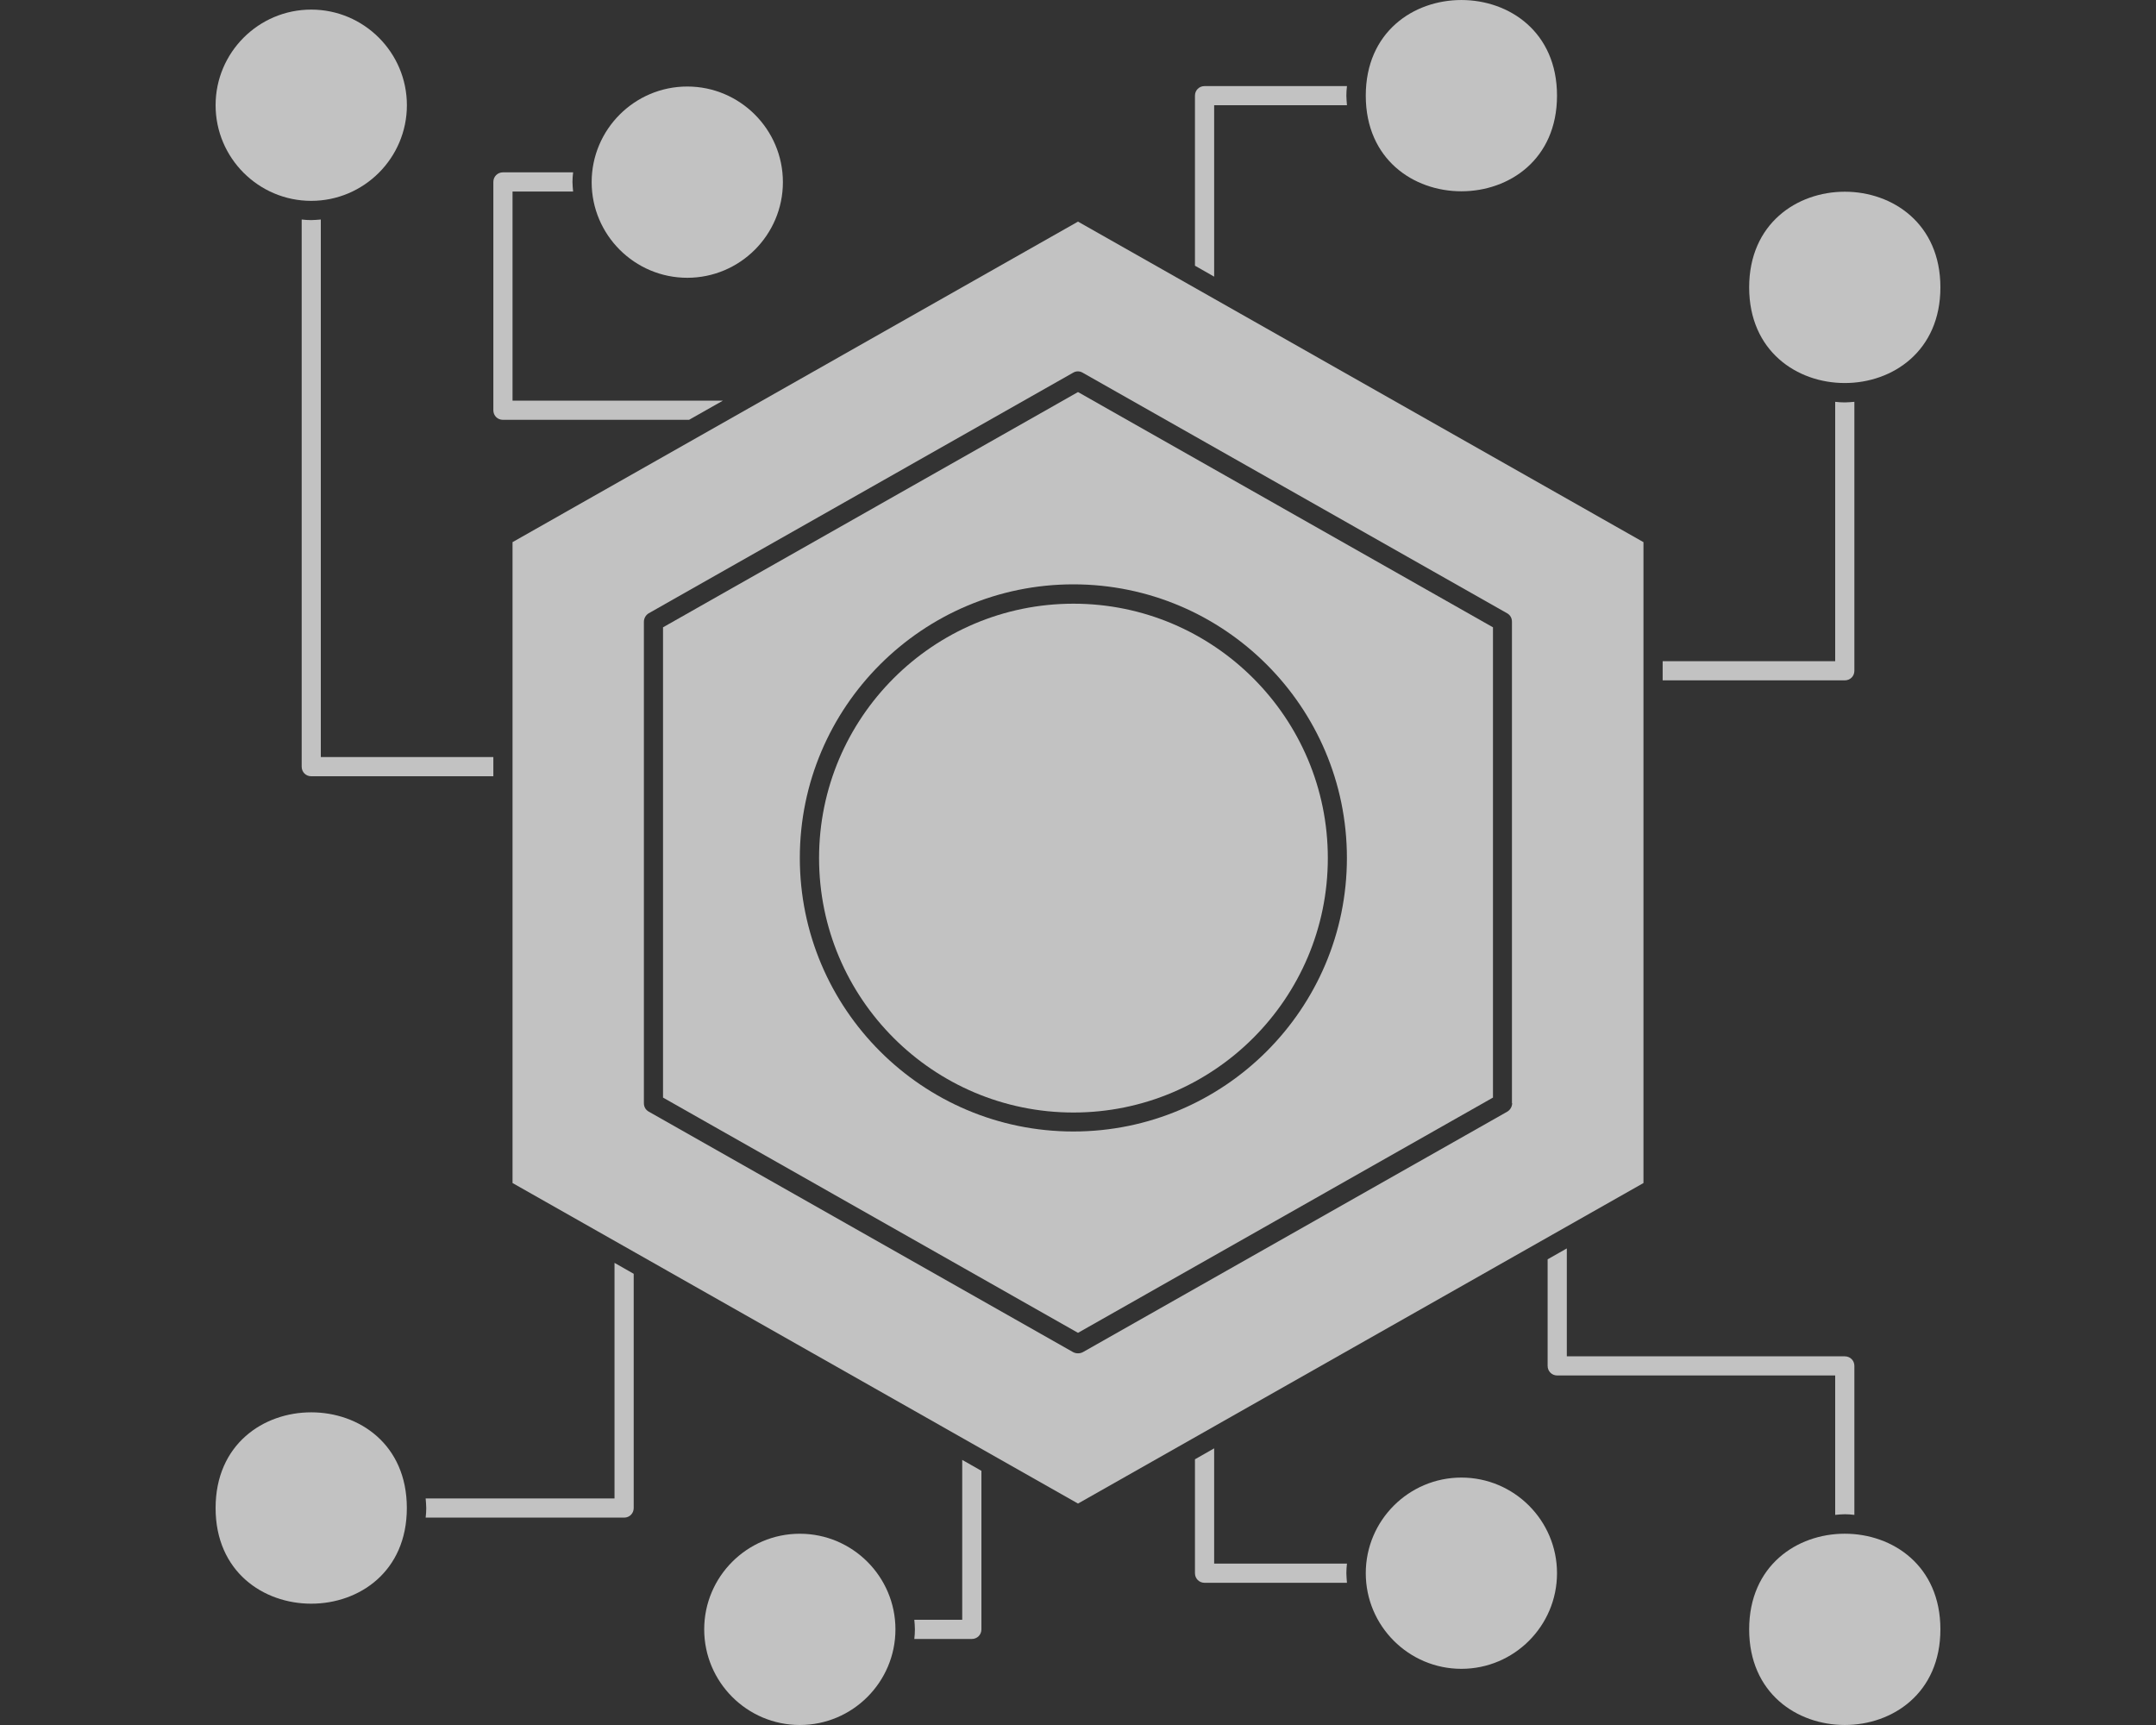
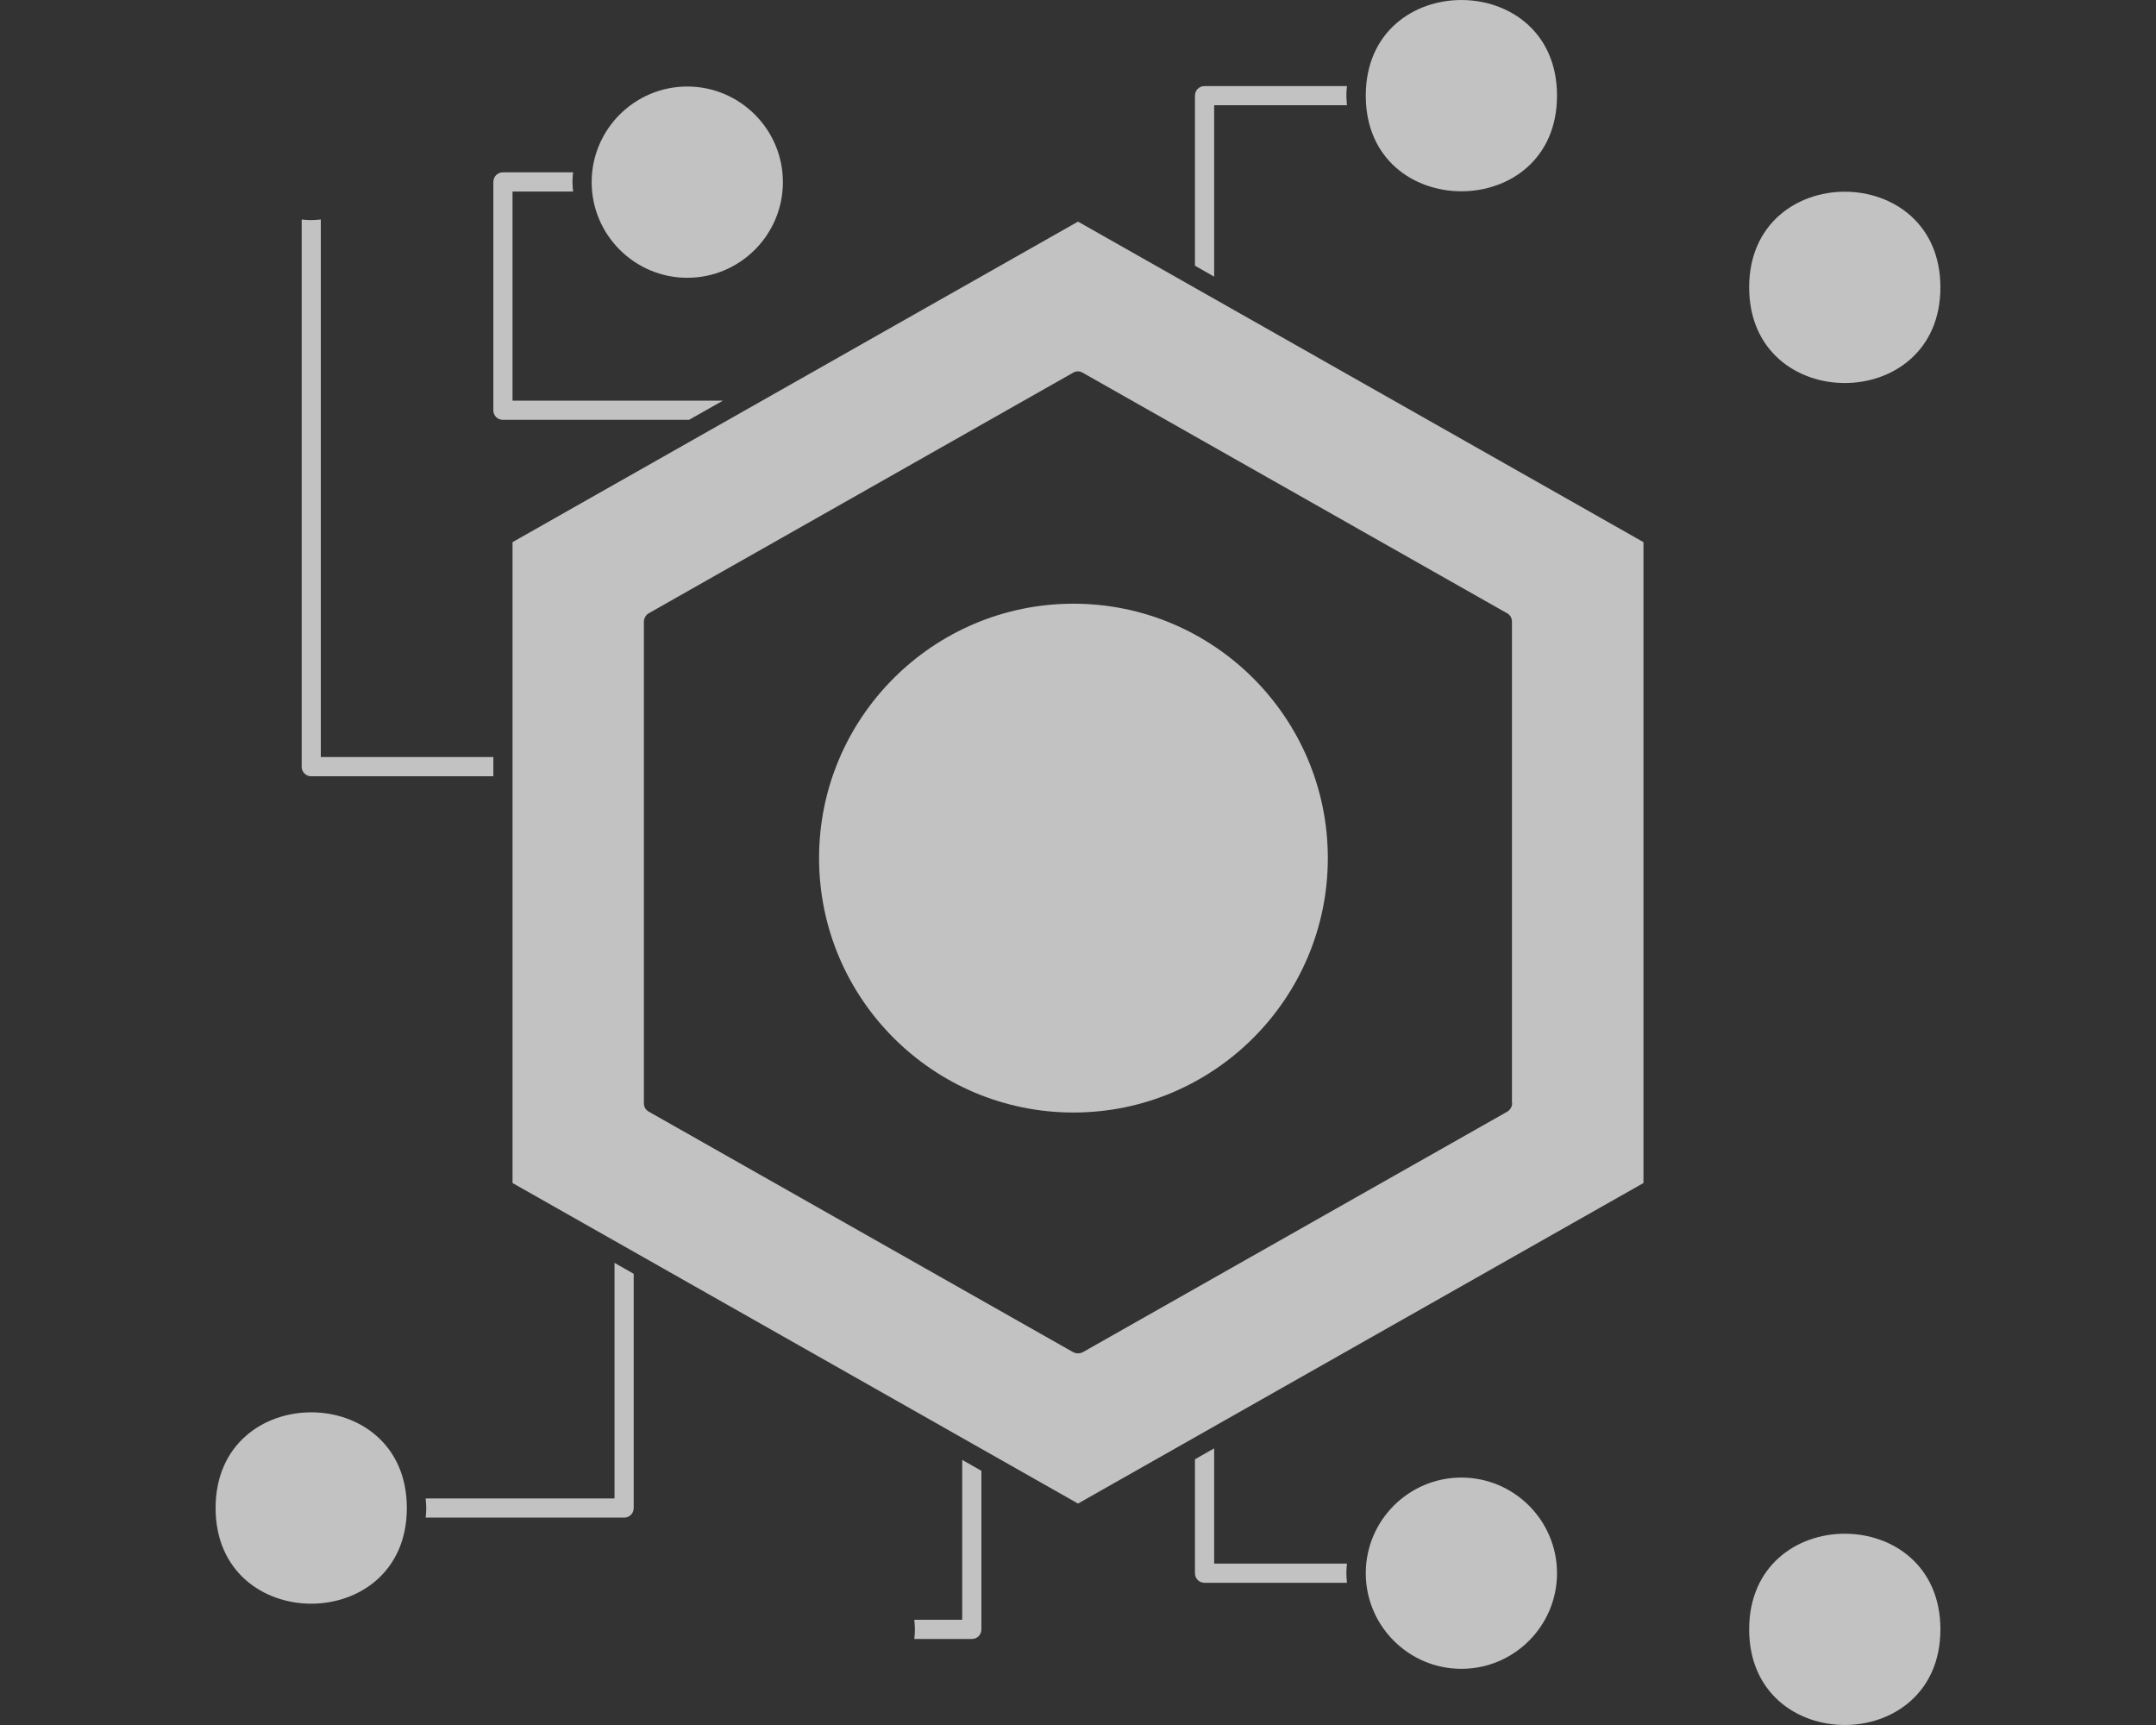
<svg xmlns="http://www.w3.org/2000/svg" width="40" height="32" viewBox="0 0 40 32" fill="none">
  <rect x="0" y="0" width="40" height="32" fill="#333333" stroke="none" />
-   <path d="M28.713 23.361V25.338C28.713 25.438 28.791 25.516 28.891 25.516H34.048V28.102C34.109 28.097 34.165 28.09 34.226 28.09C34.287 28.09 34.342 28.095 34.404 28.102V25.338C34.404 25.238 34.326 25.161 34.226 25.161H29.069V23.159L28.713 23.361Z" fill="white" fill-opacity="0.7" />
  <path d="M22.17 29.184C22.17 29.284 22.248 29.362 22.348 29.362H24.99C24.986 29.3 24.979 29.245 24.979 29.184C24.979 29.123 24.983 29.067 24.99 29.006H22.526V26.868L22.17 27.071V29.184Z" fill="white" fill-opacity="0.7" />
  <path d="M11.401 27.797H7.897C7.901 27.858 7.908 27.914 7.908 27.975C7.908 28.036 7.904 28.092 7.897 28.153H11.579C11.679 28.153 11.757 28.075 11.757 27.975V23.63L11.401 23.427L11.401 27.797Z" fill="white" fill-opacity="0.7" />
  <path d="M22.526 1.952H24.99C24.986 1.891 24.979 1.836 24.979 1.774C24.979 1.713 24.983 1.658 24.99 1.597H22.348C22.248 1.597 22.17 1.674 22.17 1.774V4.929L22.526 5.132V1.952Z" fill="white" fill-opacity="0.7" />
  <path d="M17.852 27.089V30.048H16.963C16.968 30.109 16.974 30.165 16.974 30.226C16.974 30.287 16.97 30.343 16.963 30.404H18.03C18.13 30.404 18.208 30.326 18.208 30.226V27.285L17.852 27.082V27.086V27.089Z" fill="white" fill-opacity="0.7" />
  <path d="M5.952 14.044V4.072C5.891 4.076 5.836 4.083 5.774 4.083C5.713 4.083 5.658 4.079 5.597 4.072V14.222C5.597 14.322 5.674 14.4 5.774 14.4H9.153V14.044H5.952Z" fill="white" fill-opacity="0.7" />
  <path d="M9.509 7.433V3.553H10.633C10.628 3.492 10.621 3.436 10.621 3.375C10.621 3.314 10.626 3.258 10.633 3.197H9.331C9.231 3.197 9.153 3.275 9.153 3.375V7.611C9.153 7.711 9.231 7.788 9.331 7.788H12.784L13.411 7.433H9.506H9.509Z" fill="white" fill-opacity="0.7" />
-   <path d="M34.226 12.621C34.326 12.621 34.404 12.544 34.404 12.444V7.454C34.342 7.458 34.287 7.465 34.226 7.465C34.165 7.465 34.109 7.461 34.048 7.454V12.266H30.847V12.621H34.226Z" fill="white" fill-opacity="0.7" />
  <path d="M30.491 10.057L20 4.111L9.509 10.057V21.946L20 27.892L30.491 21.946V10.057ZM28.055 20.464C28.055 20.528 28.019 20.589 27.966 20.621L20.089 25.084C20.061 25.098 20.032 25.105 20 25.105C19.968 25.105 19.939 25.098 19.911 25.084L12.035 20.621C11.978 20.589 11.946 20.532 11.946 20.464V11.534C11.946 11.47 11.982 11.409 12.035 11.377L19.911 6.913C19.964 6.881 20.032 6.881 20.085 6.913L27.962 11.377C28.019 11.409 28.051 11.466 28.051 11.534V20.464H28.055Z" fill="white" fill-opacity="0.7" />
-   <path d="M27.699 20.361V11.637L20 7.273L12.301 11.637V20.361L20 24.725L27.699 20.361ZM14.839 15.915C14.839 13.116 17.115 10.84 19.914 10.84C22.713 10.84 24.989 13.116 24.989 15.915C24.989 18.715 22.713 20.99 19.914 20.99C17.115 20.99 14.839 18.715 14.839 15.915Z" fill="white" fill-opacity="0.7" />
  <path d="M19.916 11.199C17.312 11.199 15.196 13.315 15.196 15.918C15.196 18.522 17.312 20.638 19.916 20.638C22.519 20.638 24.635 18.522 24.635 15.918C24.635 13.315 22.519 11.199 19.916 11.199Z" fill="white" fill-opacity="0.7" />
-   <path d="M5.774 3.726C6.752 3.726 7.549 2.93 7.549 1.952C7.549 0.974 6.752 0.178 5.774 0.178C4.796 0.178 4 0.974 4 1.952C4 2.93 4.796 3.726 5.774 3.726Z" fill="white" fill-opacity="0.7" />
  <path d="M7.548 27.975C7.548 30.341 4 30.341 4 27.975C4 25.608 7.548 25.608 7.548 27.975Z" fill="white" fill-opacity="0.7" />
  <path d="M36 30.226C36 32.591 32.452 32.591 32.452 30.226C32.452 27.86 36 27.86 36 30.226Z" fill="white" fill-opacity="0.7" />
  <path d="M36 5.331C36 7.697 32.452 7.697 32.452 5.331C32.452 2.965 36 2.965 36 5.331Z" fill="white" fill-opacity="0.7" />
  <path d="M28.887 1.774C28.887 4.14 25.339 4.14 25.339 1.774C25.339 -0.591 28.887 -0.591 28.887 1.774Z" fill="white" fill-opacity="0.7" />
  <path d="M10.977 3.379C10.977 4.357 11.773 5.153 12.751 5.153C13.729 5.153 14.525 4.357 14.525 3.379C14.525 2.401 13.729 1.605 12.751 1.605C11.773 1.605 10.977 2.401 10.977 3.379Z" fill="white" fill-opacity="0.7" />
  <path d="M27.113 30.958C28.091 30.958 28.887 30.162 28.887 29.184C28.887 28.206 28.091 27.41 27.113 27.41C26.135 27.41 25.339 28.206 25.339 29.184C25.339 30.162 26.135 30.958 27.113 30.958Z" fill="white" fill-opacity="0.7" />
-   <path d="M14.839 28.452C13.861 28.452 13.065 29.248 13.065 30.226C13.065 31.204 13.861 32 14.839 32C15.817 32 16.613 31.204 16.613 30.226C16.613 29.248 15.817 28.452 14.839 28.452Z" fill="white" fill-opacity="0.7" />
</svg>